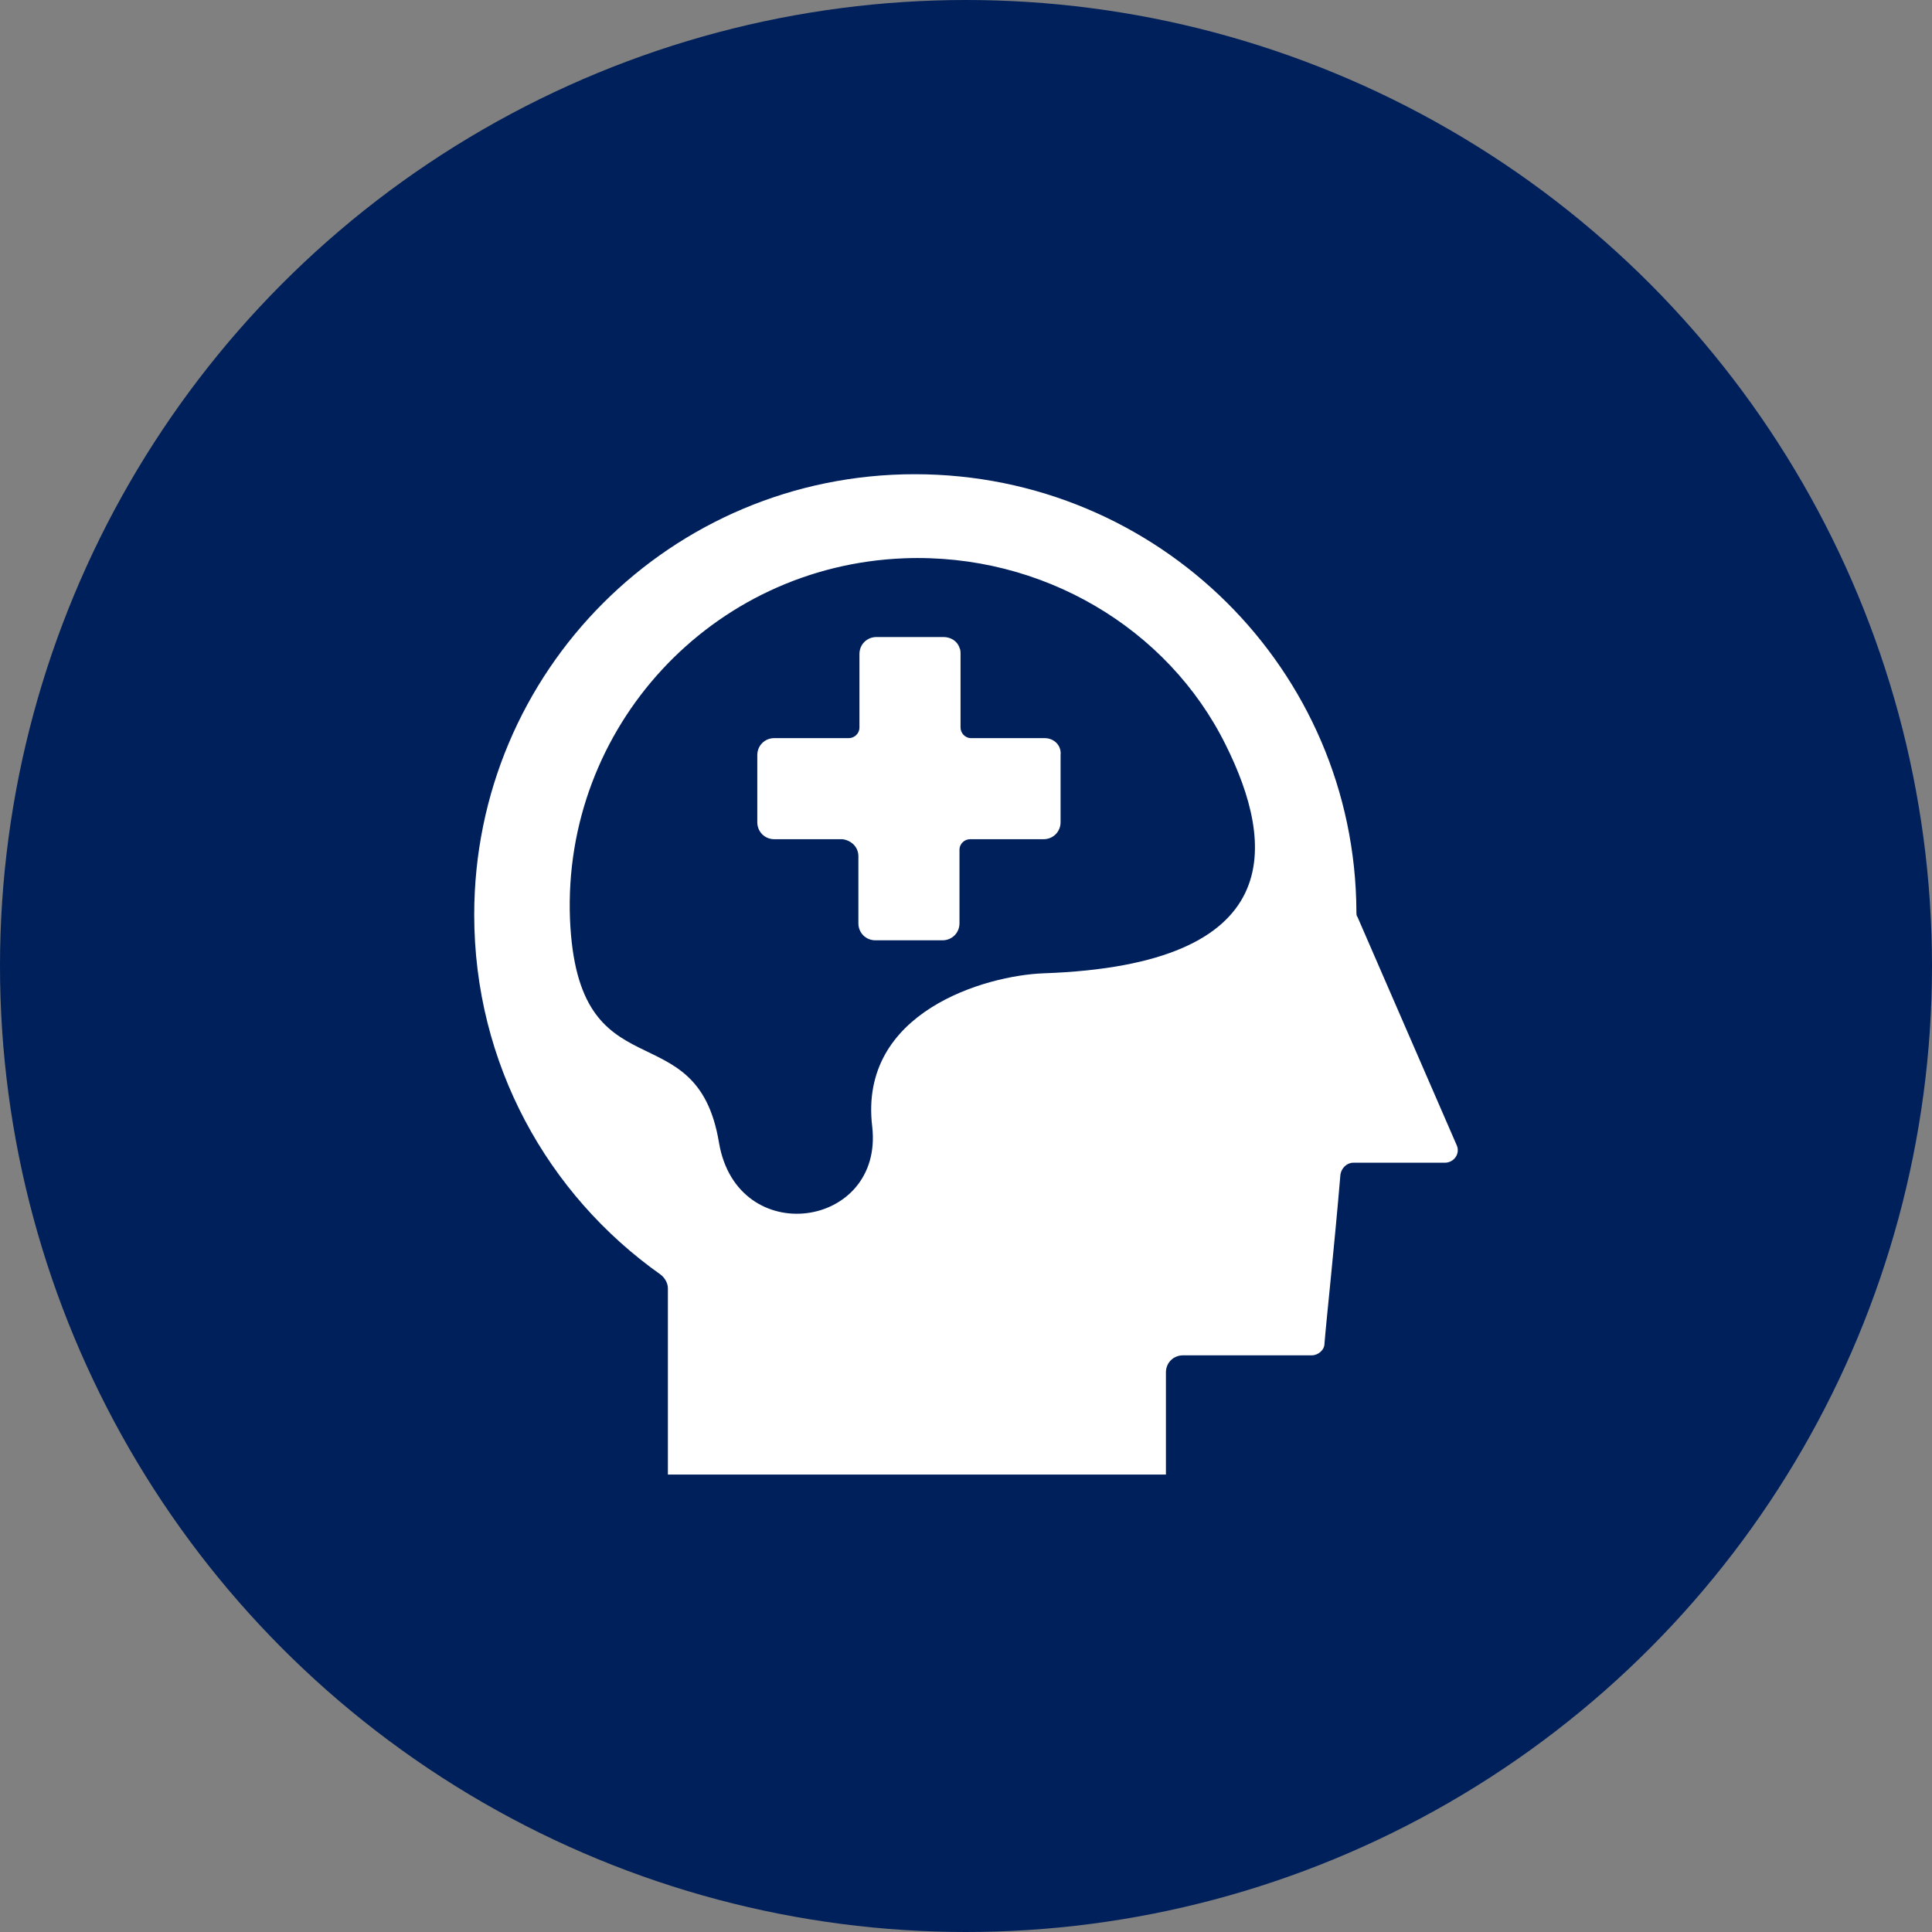
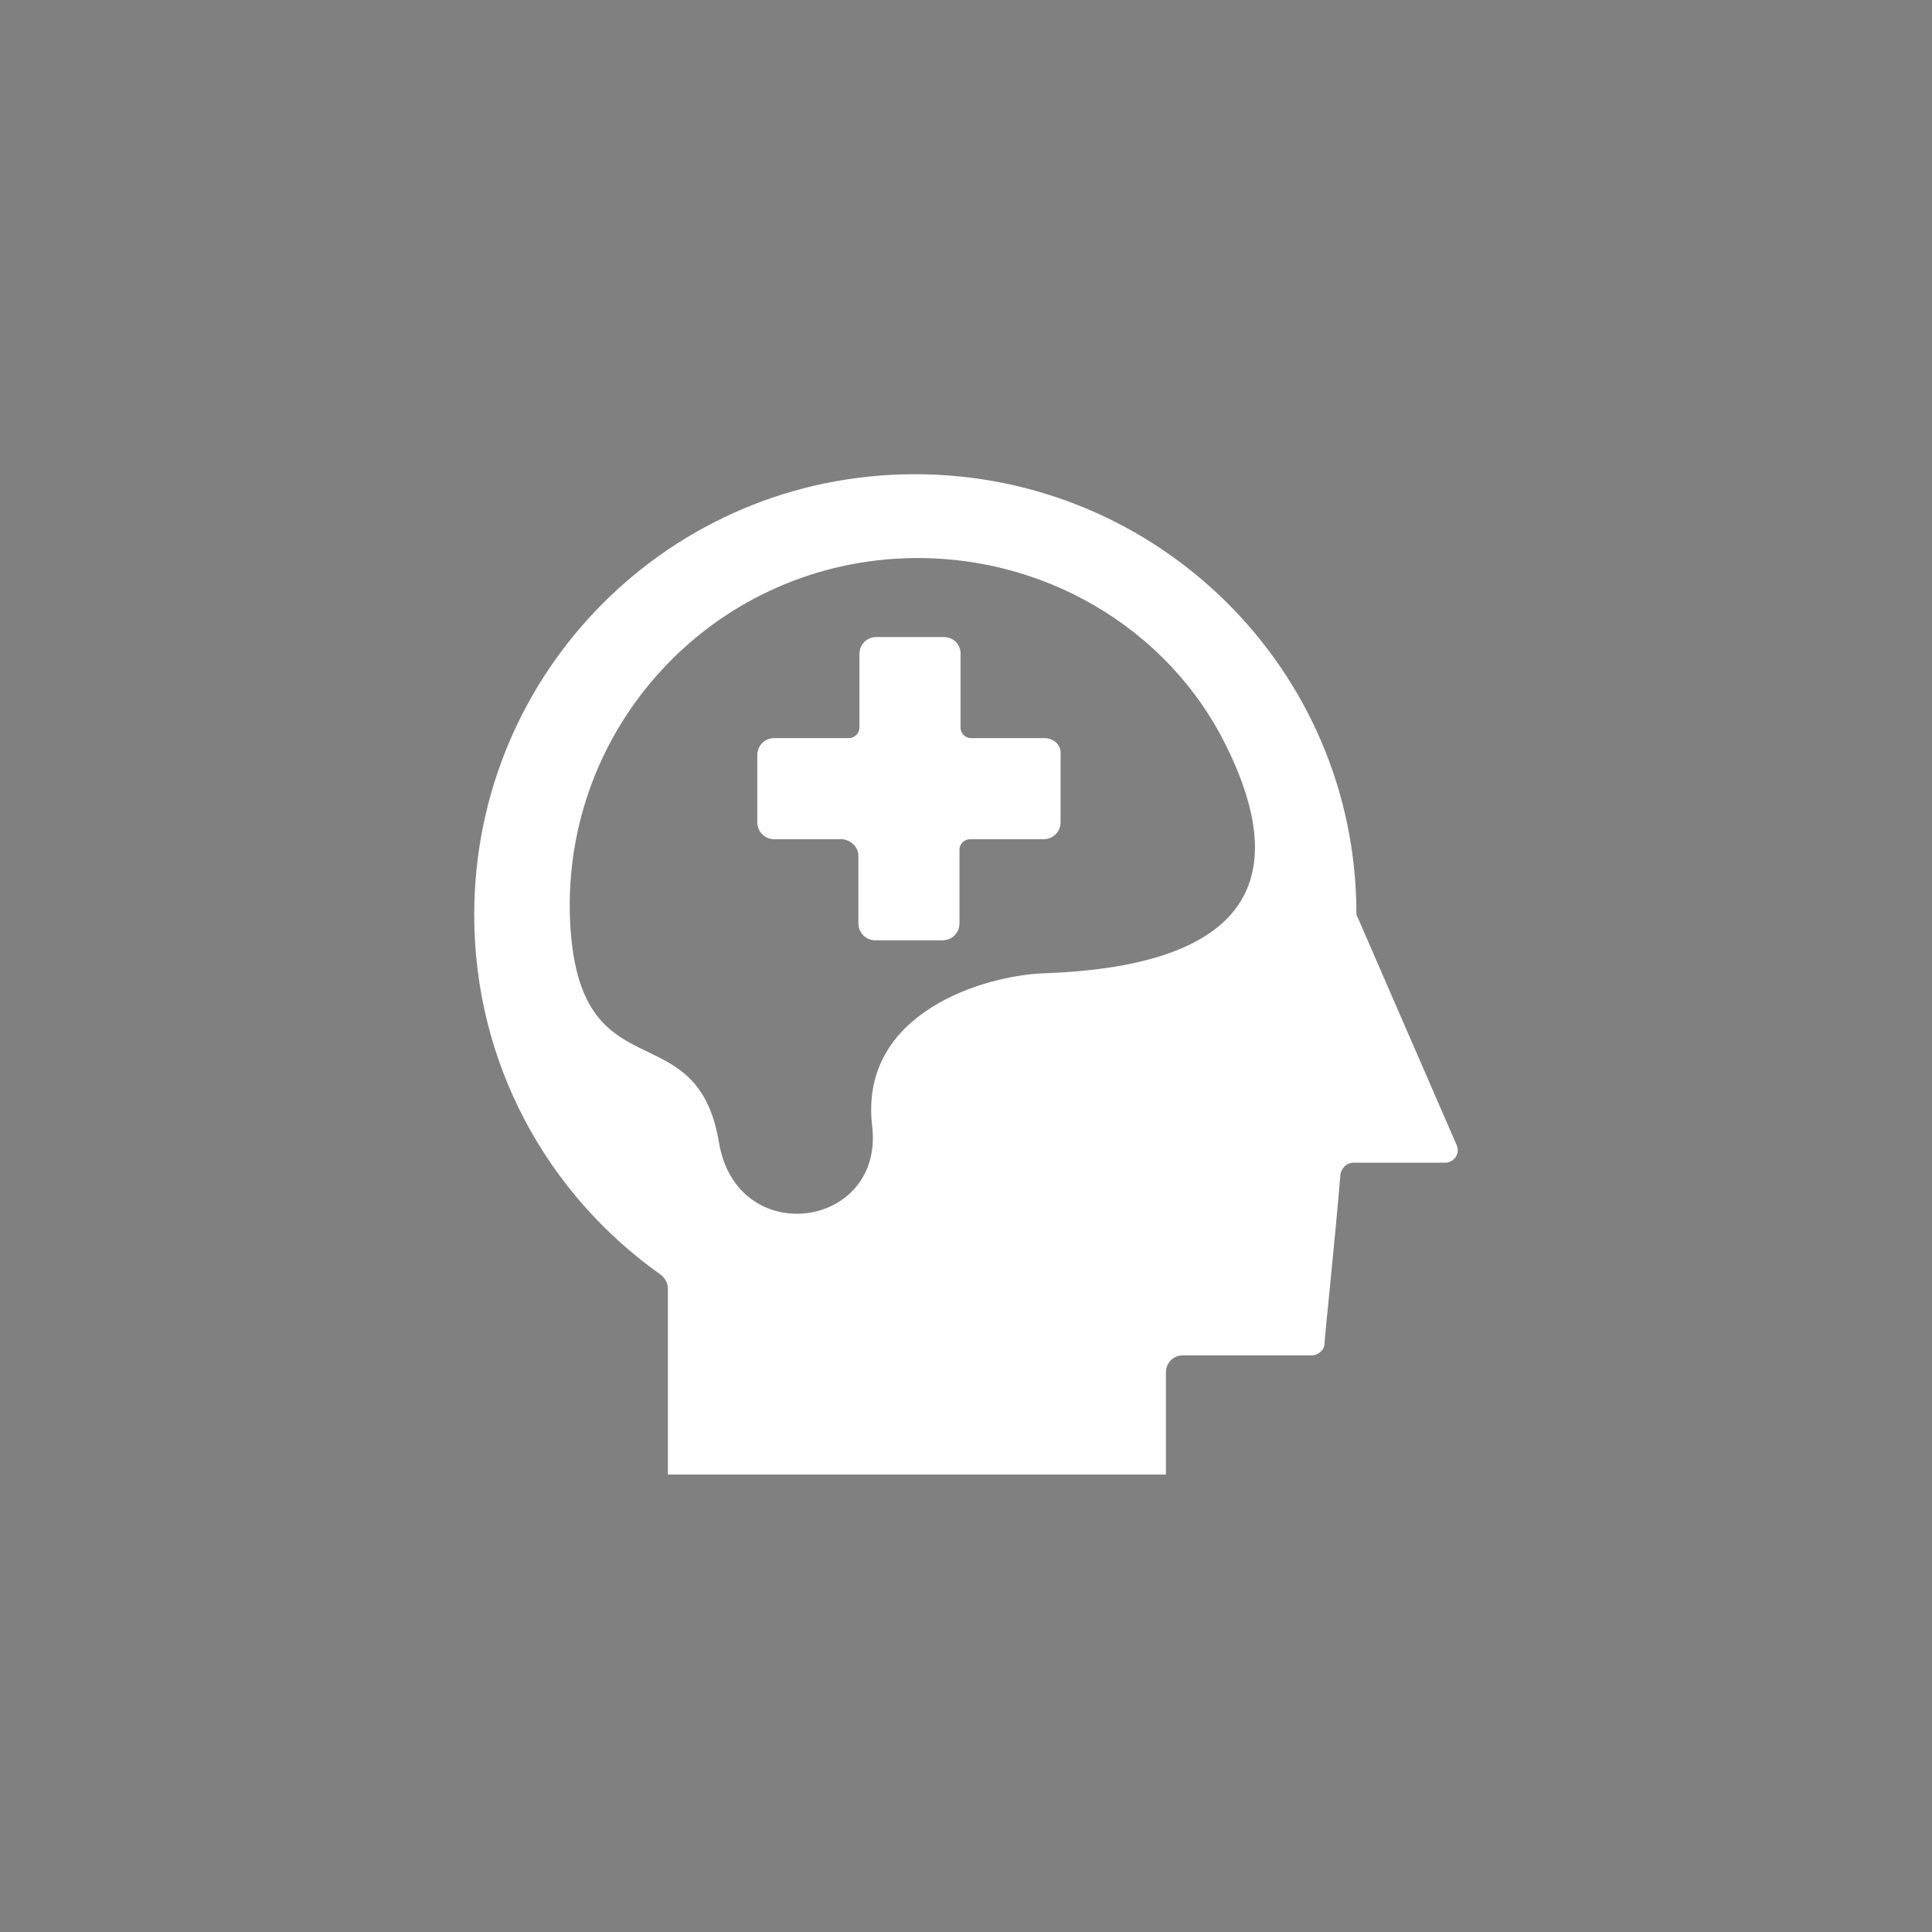
<svg xmlns="http://www.w3.org/2000/svg" width="110" height="110" viewBox="0 0 110 110" fill="none">
  <rect x="0" y="0" width="110" height="110" fill="#808080" stroke="none" />
-   <circle cx="55" cy="55" r="55" fill="#00205B" />
  <path d="M82.924 65.171L77.289 52.205C77.228 52.144 77.228 52.023 77.228 51.902C77.168 38.148 65.959 27 52.084 27C38.209 27 27 38.209 27 52.084C27 60.566 31.181 68.019 37.603 72.563C37.845 72.745 38.027 73.047 38.027 73.35V83.954H66.383V78.137C66.383 77.592 66.807 77.168 67.352 77.168H74.683C75.047 77.168 75.41 76.865 75.41 76.501C75.532 74.986 75.956 71.169 76.319 66.867C76.38 66.504 76.683 66.201 77.046 66.201H82.257C82.802 66.201 83.166 65.656 82.924 65.171ZM59.415 55.416C56.143 55.537 48.873 57.597 49.66 64.141C50.327 69.957 41.965 71.169 40.935 65.05C39.663 57.416 32.877 62.505 32.453 52.326C32.029 41.42 40.511 32.211 51.478 31.787C59.354 31.484 66.504 35.785 69.776 42.39C72.623 48.085 73.35 54.931 59.415 55.416Z" fill="white" />
  <path d="M59.476 42.026H55.295C54.931 42.026 54.689 41.722 54.689 41.42V37.239C54.689 37.118 54.689 36.997 54.629 36.875C54.507 36.512 54.144 36.27 53.72 36.27H49.903C49.357 36.27 48.933 36.694 48.933 37.239V41.42C48.933 41.783 48.63 42.026 48.327 42.026H44.086C43.541 42.026 43.117 42.45 43.117 42.995V46.812C43.117 47.357 43.541 47.781 44.086 47.781H47.903H47.964C48.449 47.842 48.873 48.206 48.873 48.751V52.568C48.873 53.113 49.297 53.537 49.842 53.537H53.659C54.205 53.537 54.629 53.113 54.629 52.568V48.387C54.629 48.024 54.931 47.781 55.234 47.781H59.415C59.96 47.781 60.385 47.357 60.385 46.812V42.995C60.445 42.45 60.021 42.026 59.476 42.026Z" fill="white" />
</svg>